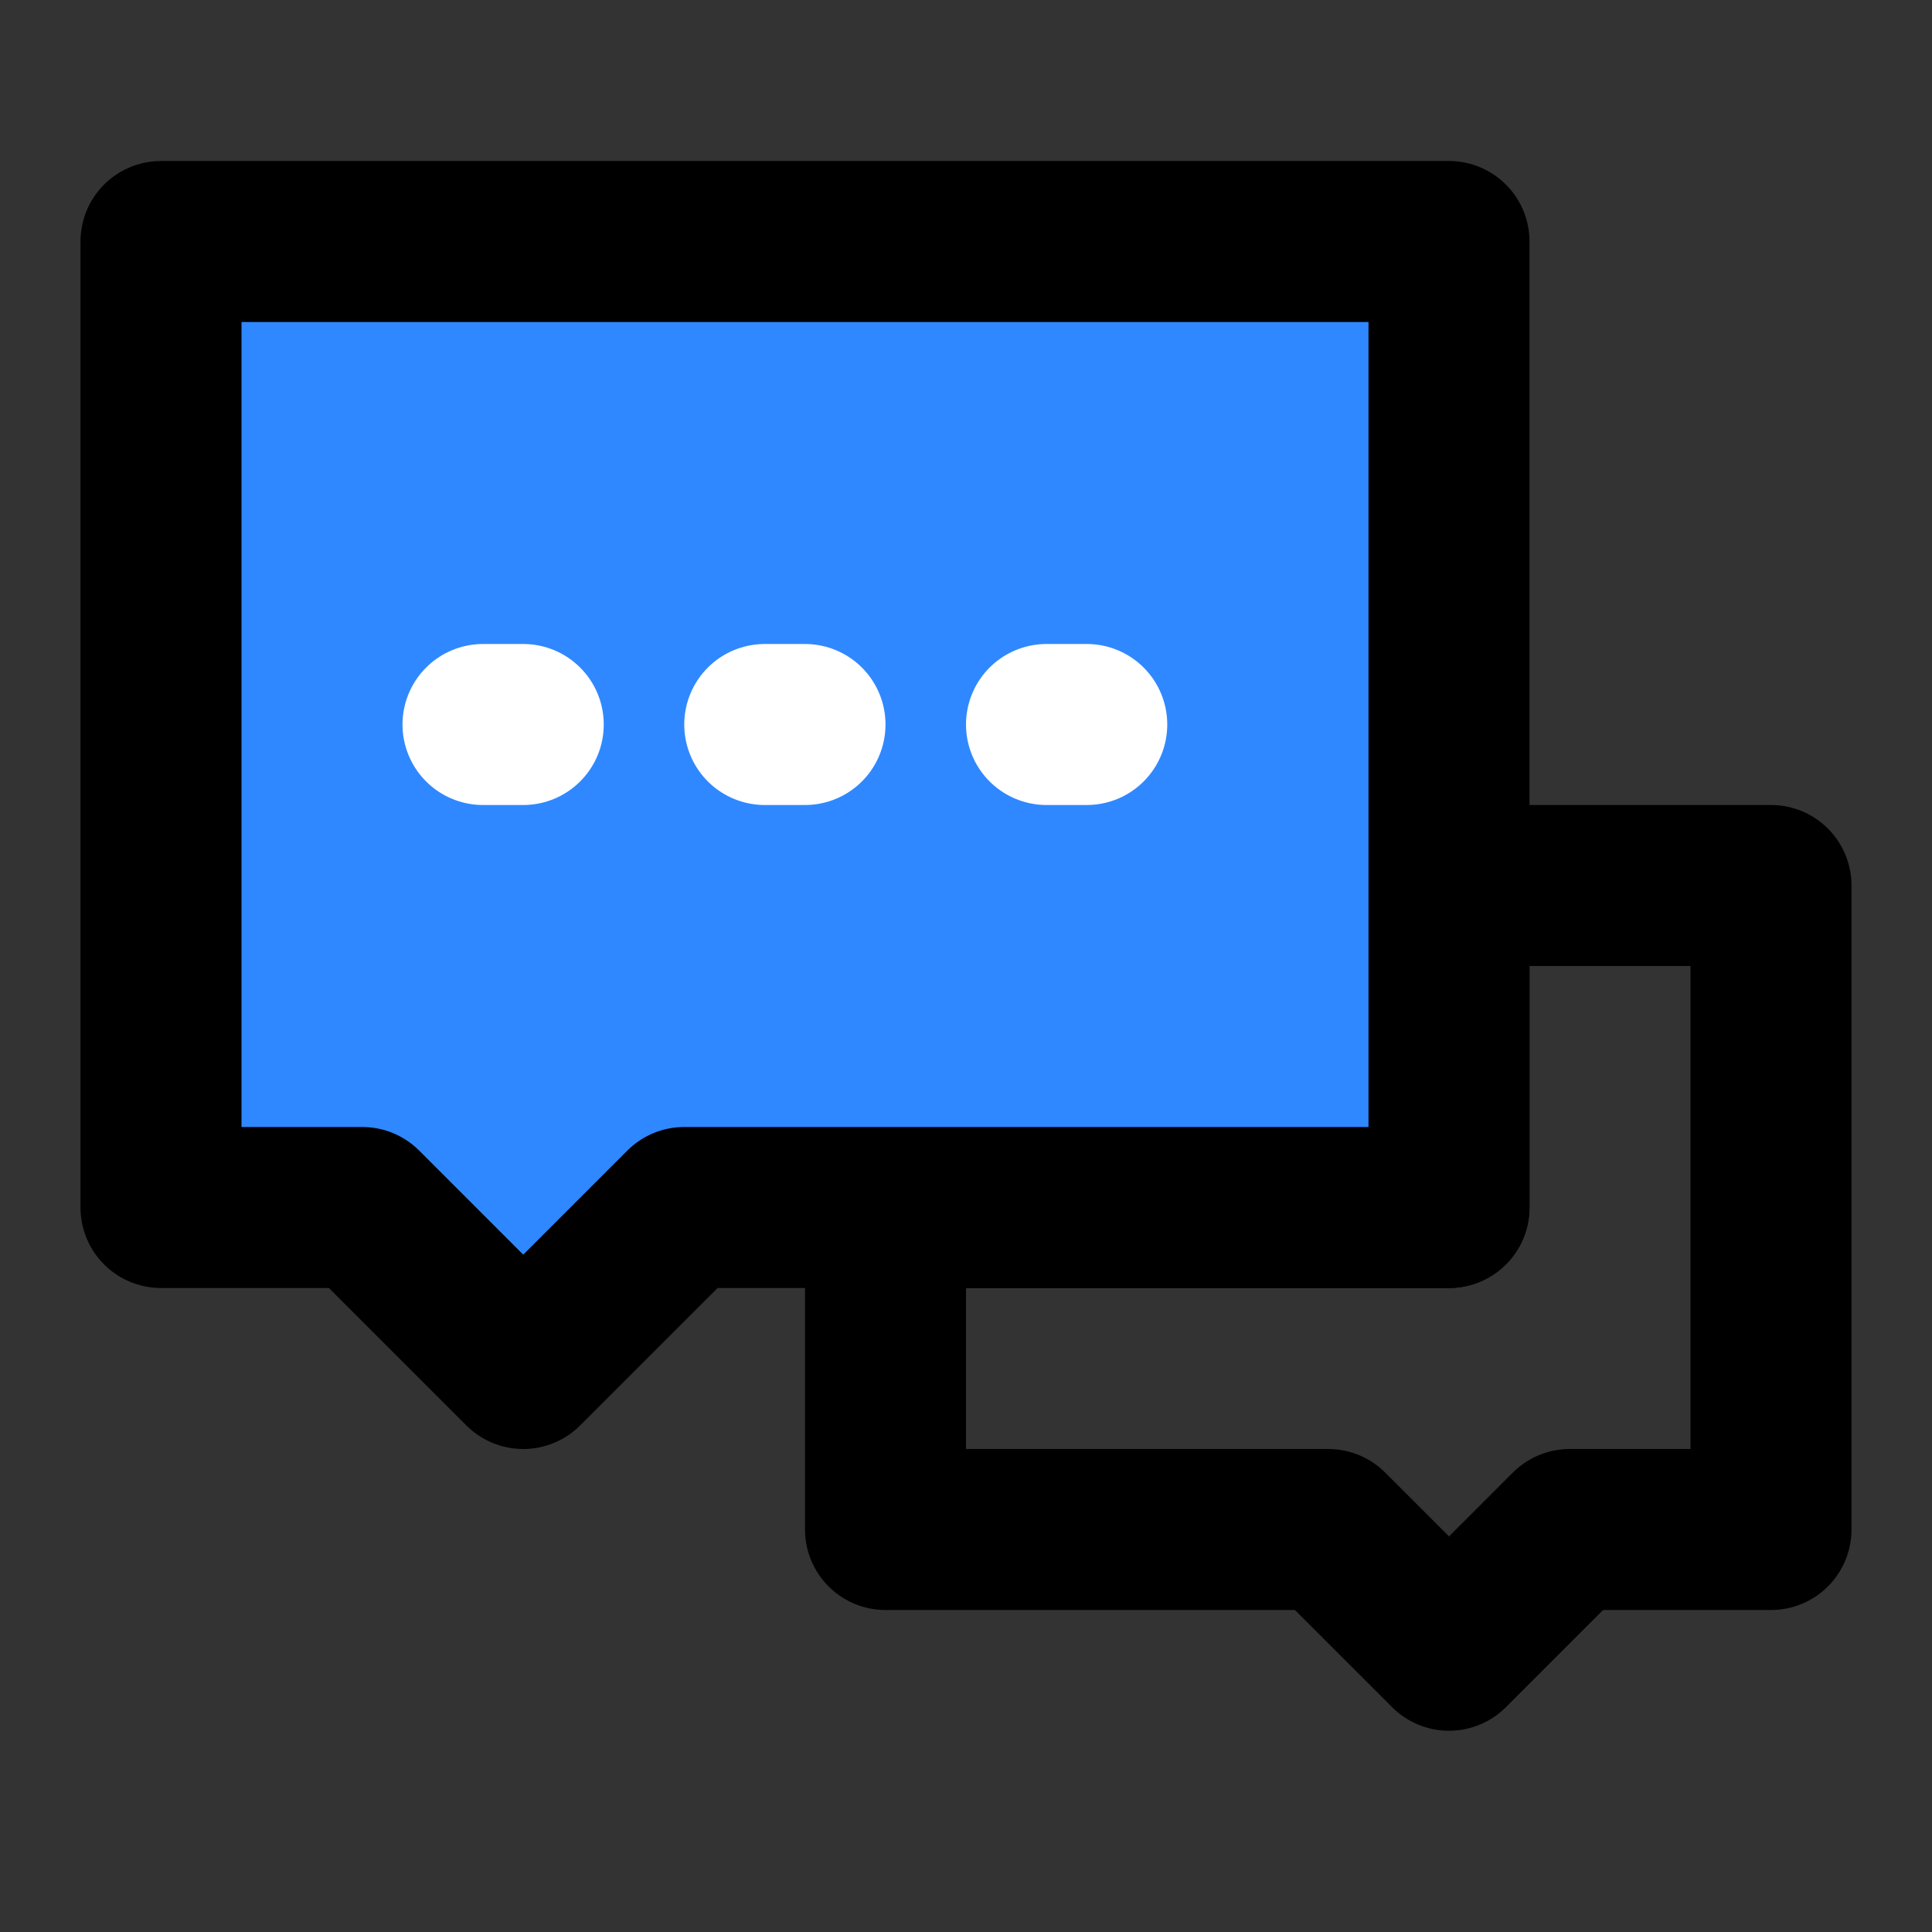
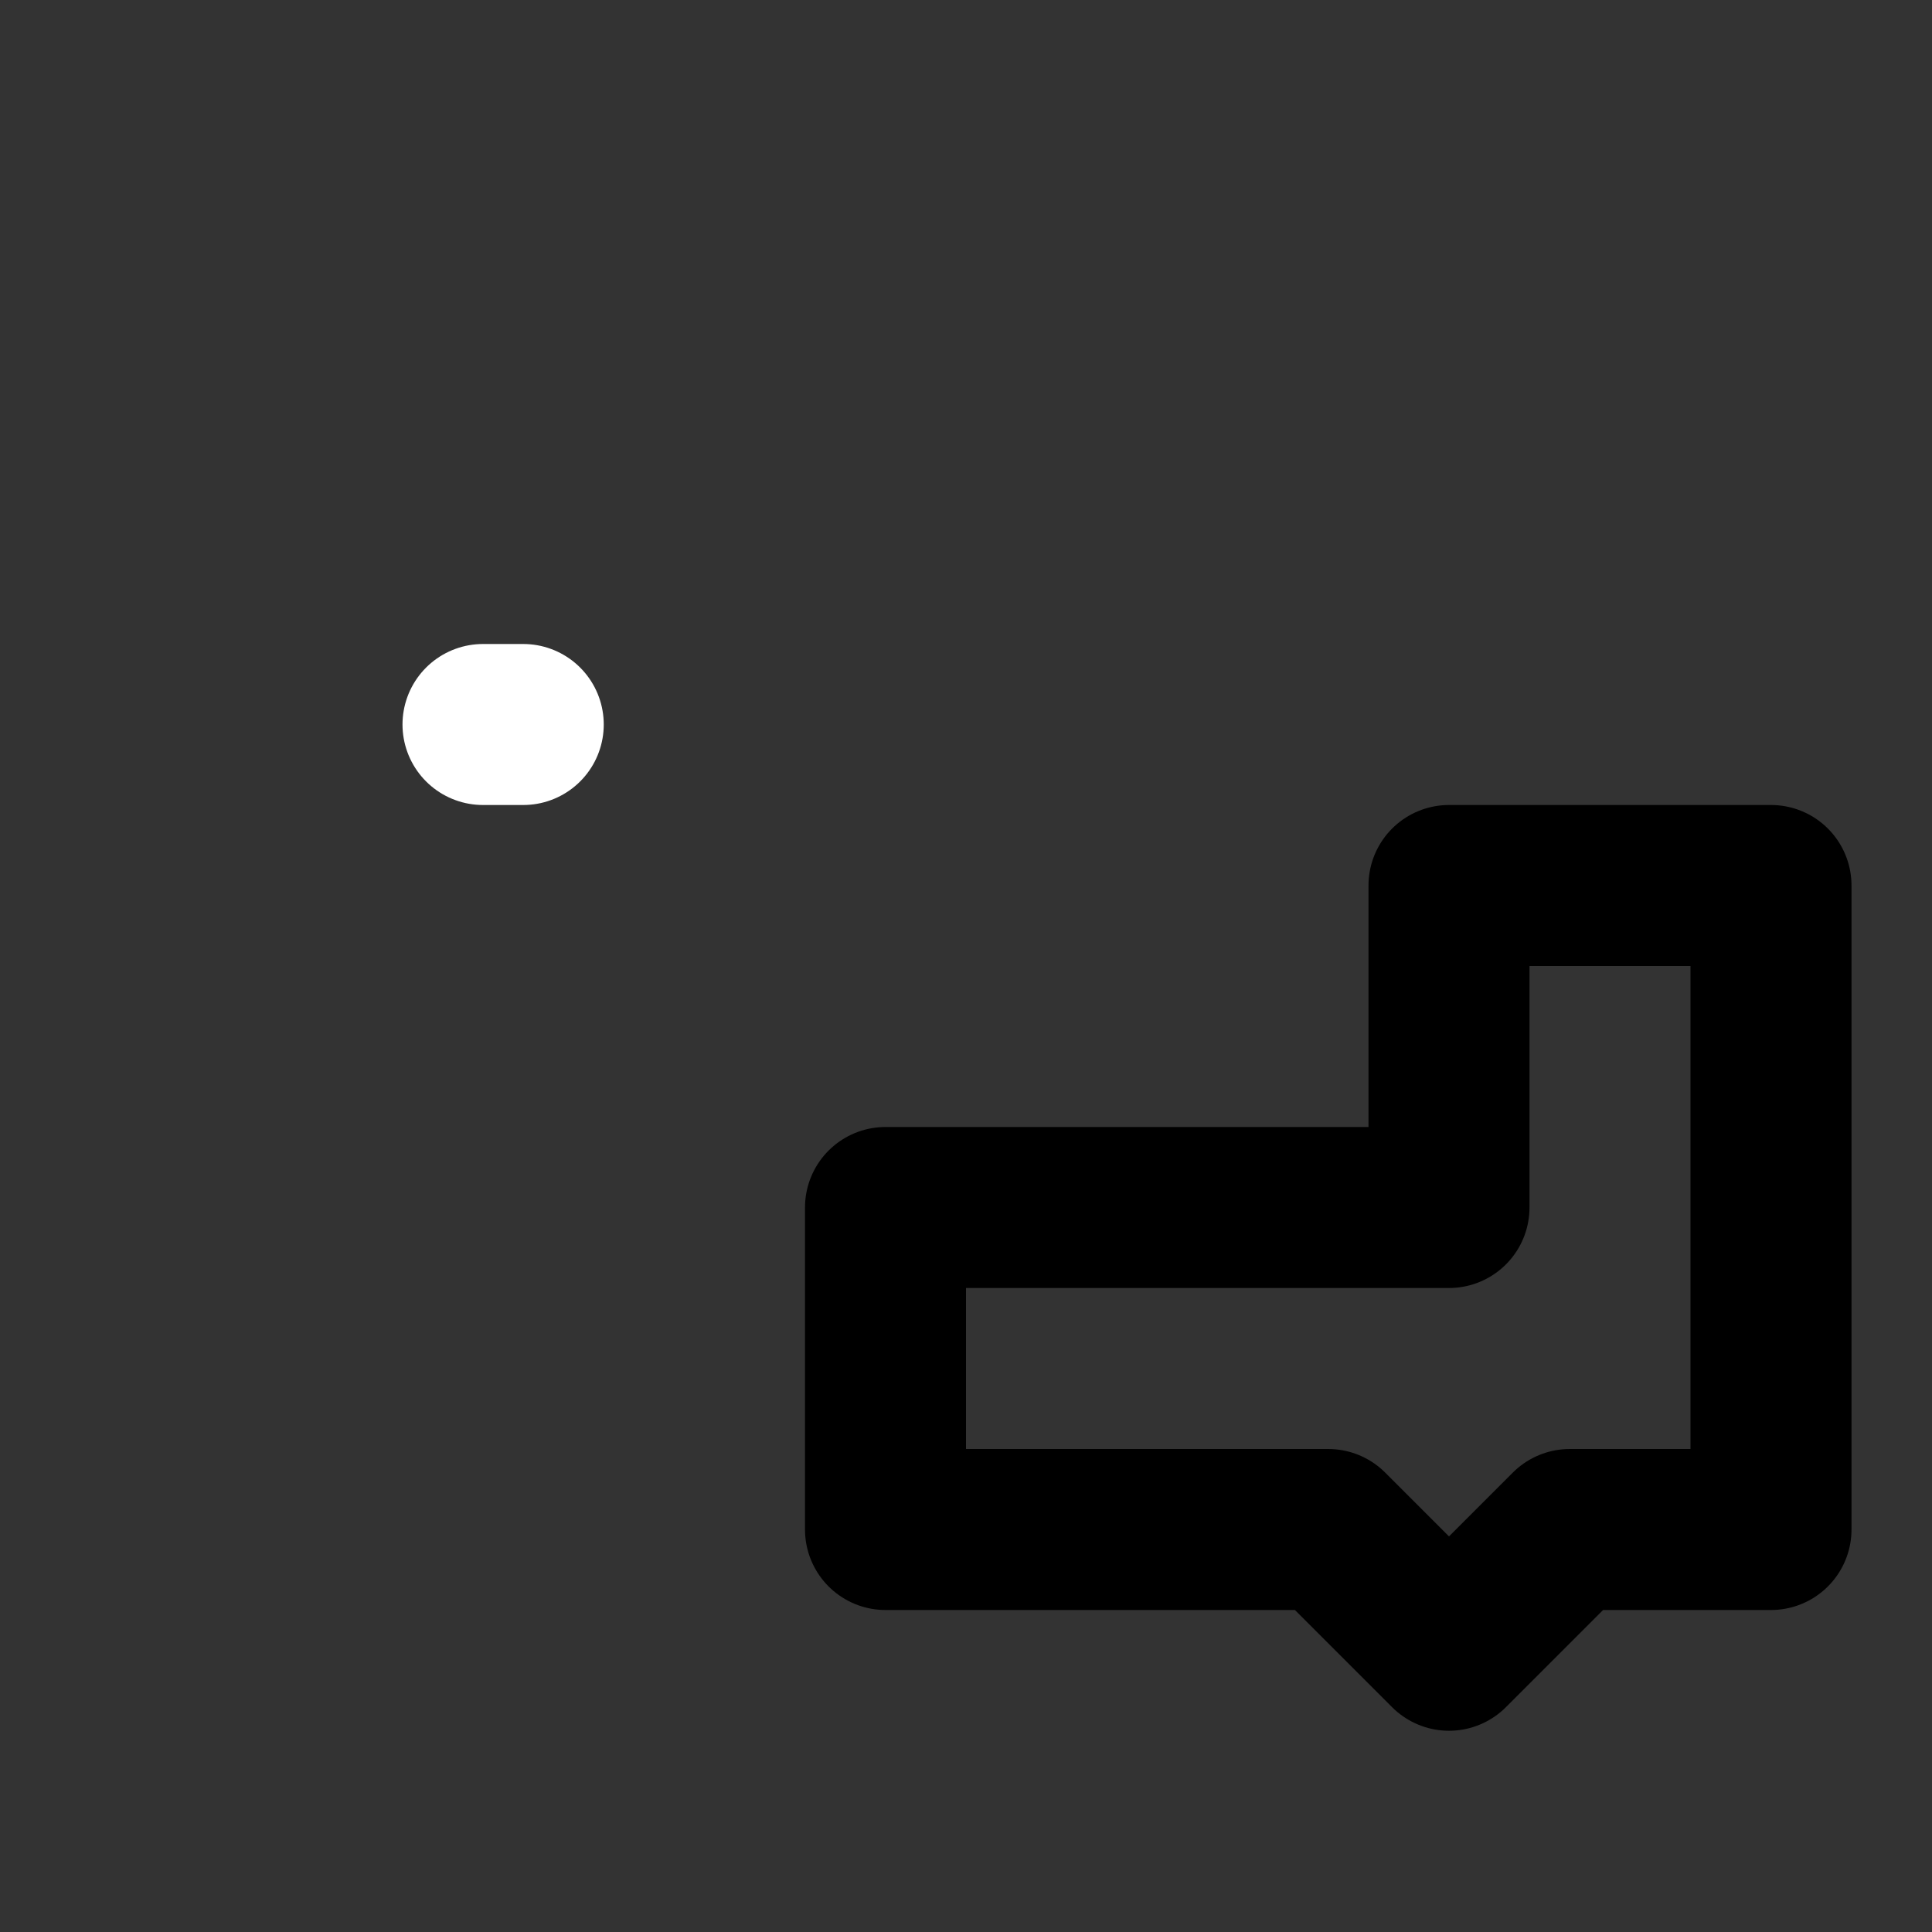
<svg xmlns="http://www.w3.org/2000/svg" width="48" height="48" viewBox="0 0 48 48" fill="none">
  <rect x="0" y="0" width="48" height="48" fill="#333333" stroke="none" />
-   <path d="M33 38H22V30H36V22H44V38H39L36 41L33 38Z" stroke="black" stroke-width="4" stroke-linecap="round" stroke-linejoin="round" />
-   <path d="M4 6H36V30H17L13 34L9 30H4V6Z" fill="#2F88FF" stroke="black" stroke-width="4" stroke-linecap="round" stroke-linejoin="round" />
-   <path d="M19 18H20" stroke="white" stroke-width="4" stroke-linecap="round" />
-   <path d="M26 18H27" stroke="white" stroke-width="4" stroke-linecap="round" />
+   <path d="M33 38H22V30H36V22H44V38H39L36 41Z" stroke="black" stroke-width="4" stroke-linecap="round" stroke-linejoin="round" />
  <path d="M12 18H13" stroke="white" stroke-width="4" stroke-linecap="round" />
</svg>